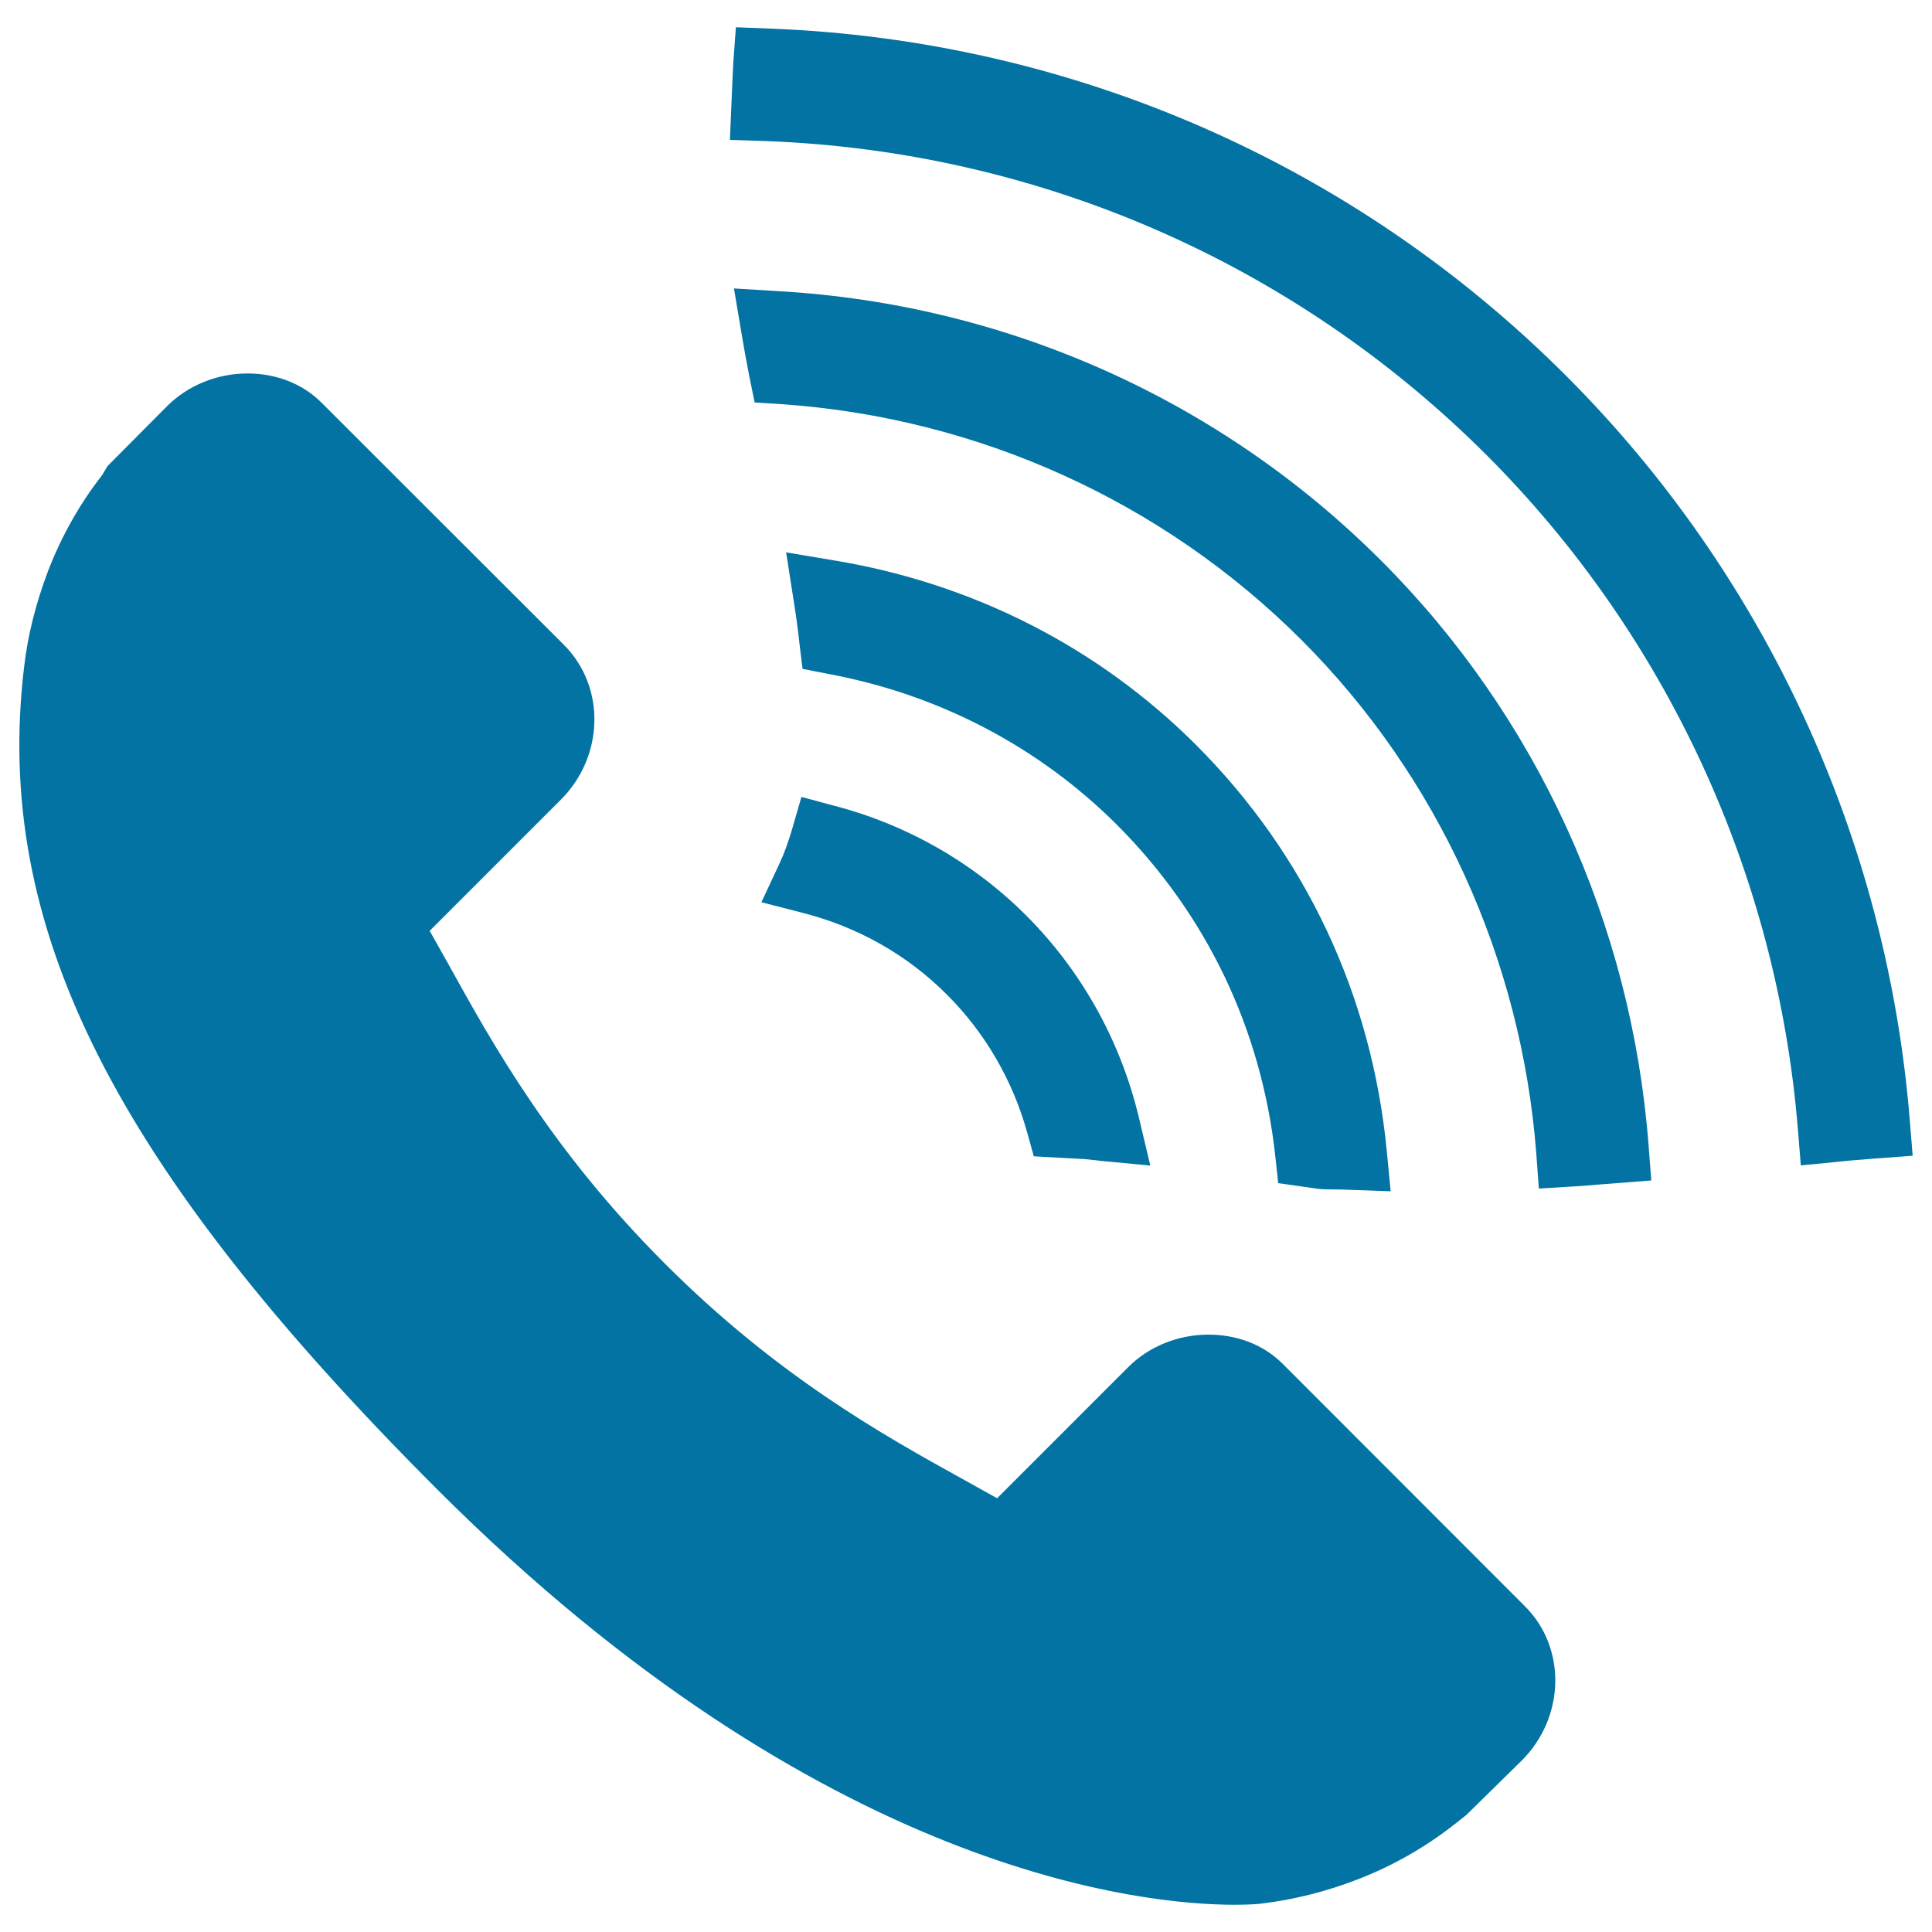
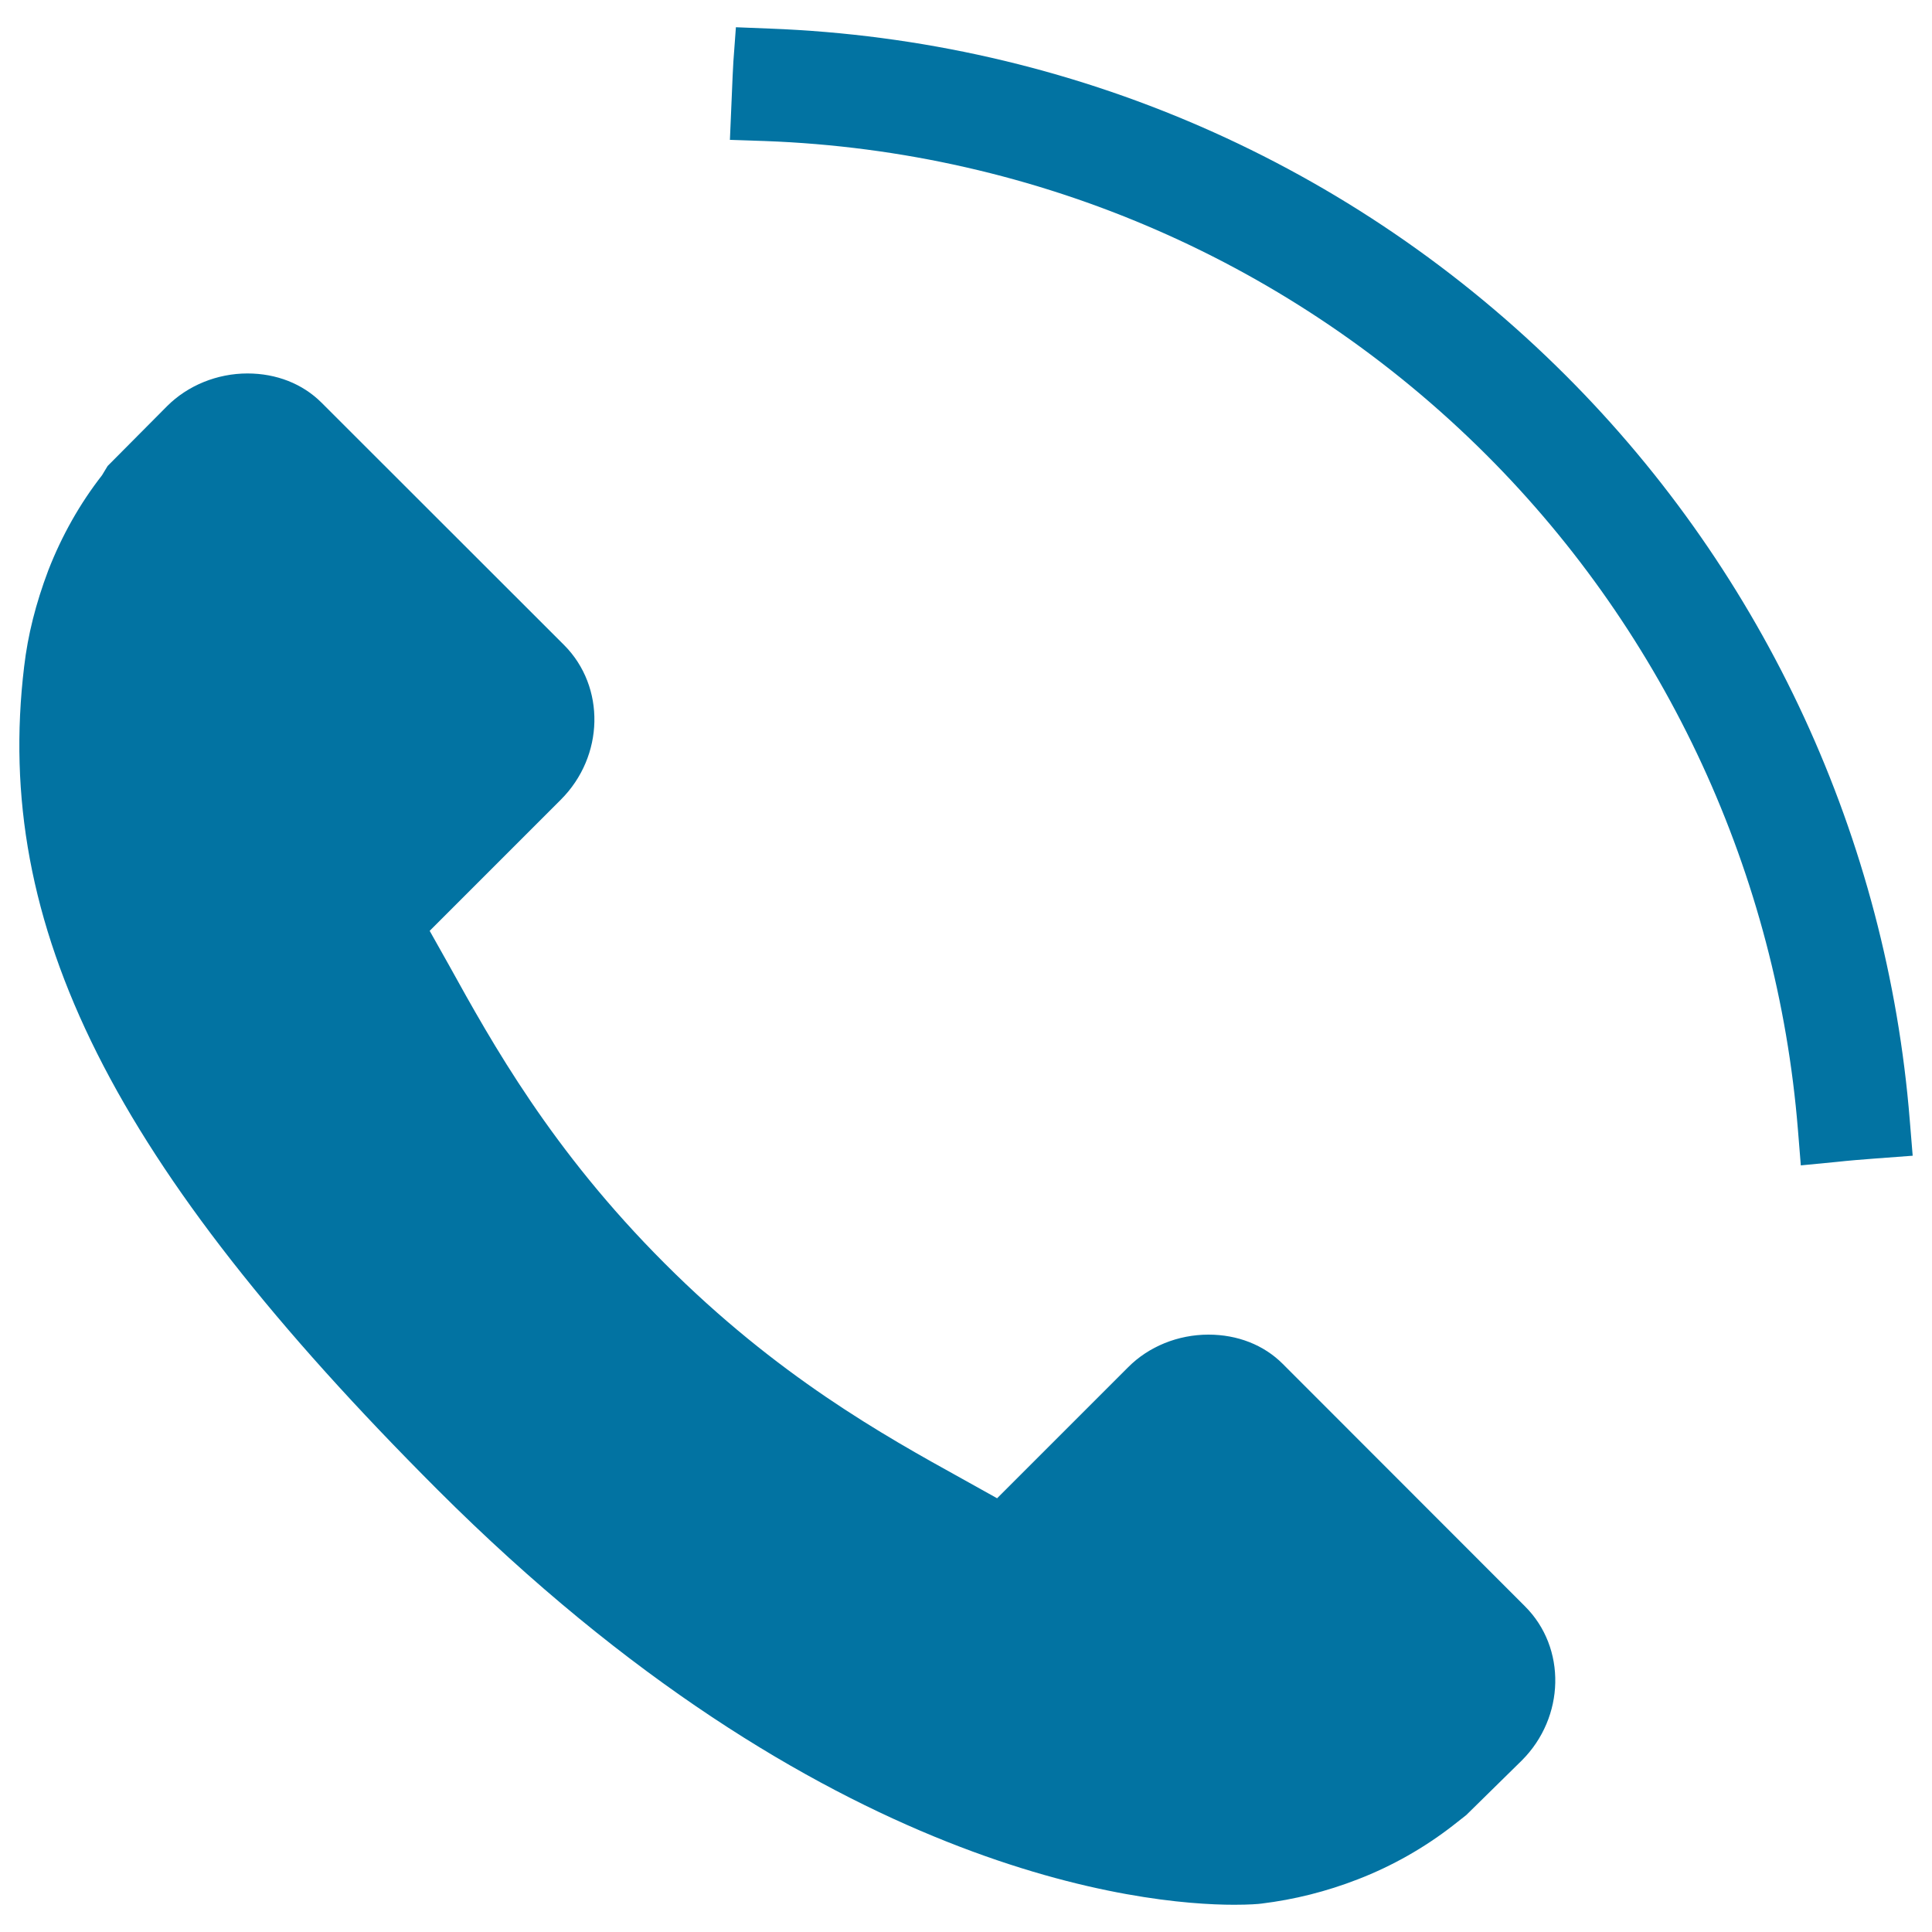
<svg xmlns="http://www.w3.org/2000/svg" viewBox="0 0 1000 1000" style="fill:#0273a2">
  <title>Call Volume SVG icon</title>
  <g>
    <g>
      <g>
        <path d="M663.9,705.9c-9.8-9.8-23.4-15.1-38.4-15.1c-15.7,0-30.9,6.1-41.6,16.9l-67.8,67.8l-18.3-10.2c-40.3-22.3-95.5-53-153.8-111.4c-58.5-58.5-89.2-113.8-111.6-154.3l-10-17.8l67.9-67.9c22.5-22.5,23.2-58.4,1.7-80L166.4,208.4c-9.8-9.8-23.4-15.1-38.3-15.1c-15.7,0-30.9,6.2-41.6,16.9l-30.8,31l-2.9,4.8C41.4,260.6,32,277.2,25,295.2c-6.5,17.2-10.6,33.5-12.5,49.8c-16.2,134.5,45.8,257.9,214,426.1c199.4,199.3,366,214.8,412.3,214.8c7.9,0,12.7-0.4,14.1-0.6c17.1-2.1,33.5-6.2,50-12.6c17.8-6.9,34.3-16.3,49-27.7l7-5.5l28.8-28.3c22.4-22.4,23.2-58.3,1.6-79.8L663.9,705.9z" />
      </g>
      <g>
        <g>
-           <path d="M531.1,473.8c-27.3-27.3-61.6-46.9-99.1-56.7l-17.2-4.6l-4.9,17c-1.9,6.3-4,12.3-6.5,17.6l-9.3,19.9l21.4,5.5c28.3,7.2,54.1,21.7,74.6,42.3c19.6,19.5,33.9,44.1,41.4,70.8l3.6,12.9l26.9,1.5c2.7,0.3,5.4,0.6,8.1,0.9l25.3,2.4l-5.9-24.8C580,538.8,559.9,502.6,531.1,473.8z" />
-         </g>
+           </g>
        <g>
-           <path d="M619.2,385.7C568.5,335,503.7,302,431.9,290.1l-25-4.2l3.9,25c1.2,7.4,2.2,14.8,3,22.2l1.6,13.1l13.2,2.6c57.2,10.6,108.9,37.6,149.4,78c46.5,46.5,74.9,105.8,82.1,171.7l1.5,13.9l21.1,3c3.4,0.3,6.8,0.2,11.7,0.3l25.4,0.9l-2-20.8C710,515.1,675.8,442.4,619.2,385.7z" />
-         </g>
+           </g>
        <g>
-           <path d="M714.8,290.1c-83.2-83.2-194-132.7-312-139.4l-22.9-1.4l3.8,22.6c1.2,7.4,2.6,14.9,4.1,22.7l2.8,13.7l13.9,0.9c101.8,7,197.4,50.3,269.2,122.1c70.6,70.6,113.8,165.2,121.5,266l1.3,17.9l17.9-1.1c4.3-0.2,8.4-0.6,14.6-1.1l25.7-2l-1.4-18.2C844.5,478.1,795.4,370.6,714.8,290.1z" />
-         </g>
+           </g>
        <g>
          <path d="M988.5,579.9c-11.7-145.5-74.9-282.5-178-385.5c-110-110-256.3-173.7-412-179.6l-17.6-0.7l-1.3,17.7c-0.3,5-0.5,9.9-0.7,14.8l-1.1,25.8L396,73c141.2,5.2,273.8,63,373.4,162.5c93.3,93.3,150.5,217.3,161.2,349.2l1.5,18.5l18.6-1.8c6.3-0.7,12.7-1.2,19.2-1.7l20.1-1.5L988.5,579.9z" />
        </g>
      </g>
    </g>
  </g>
</svg>